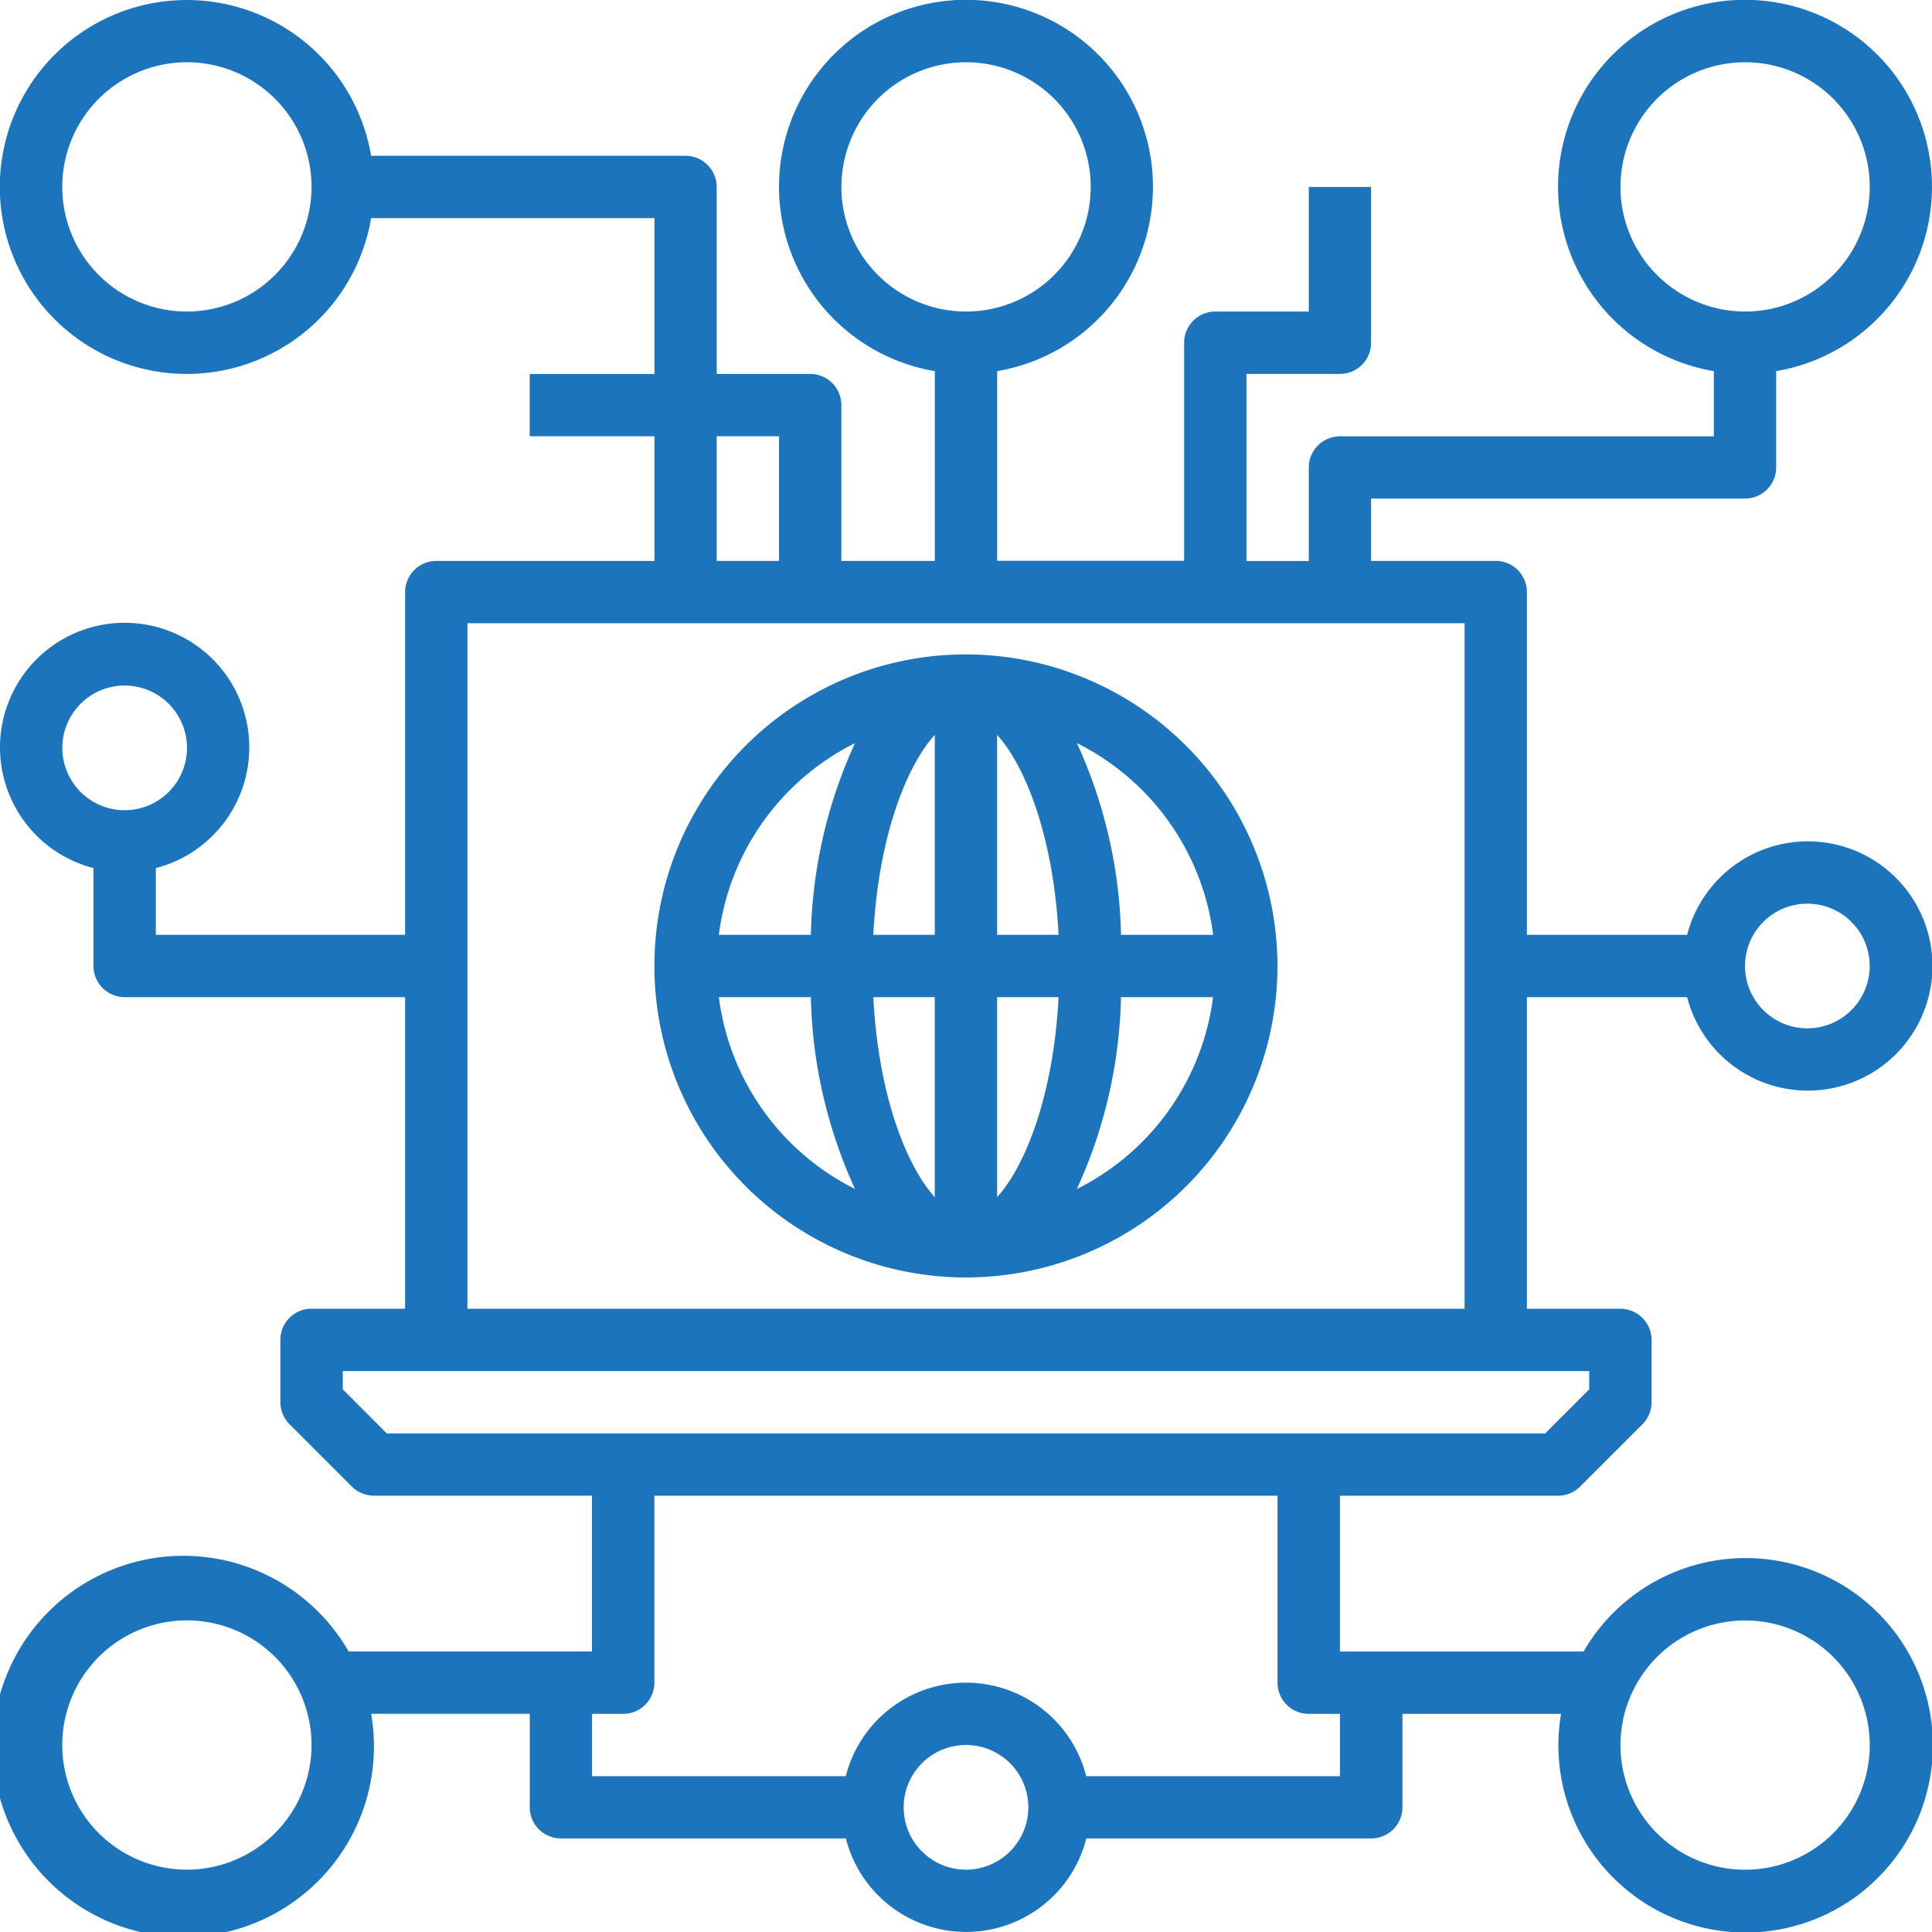
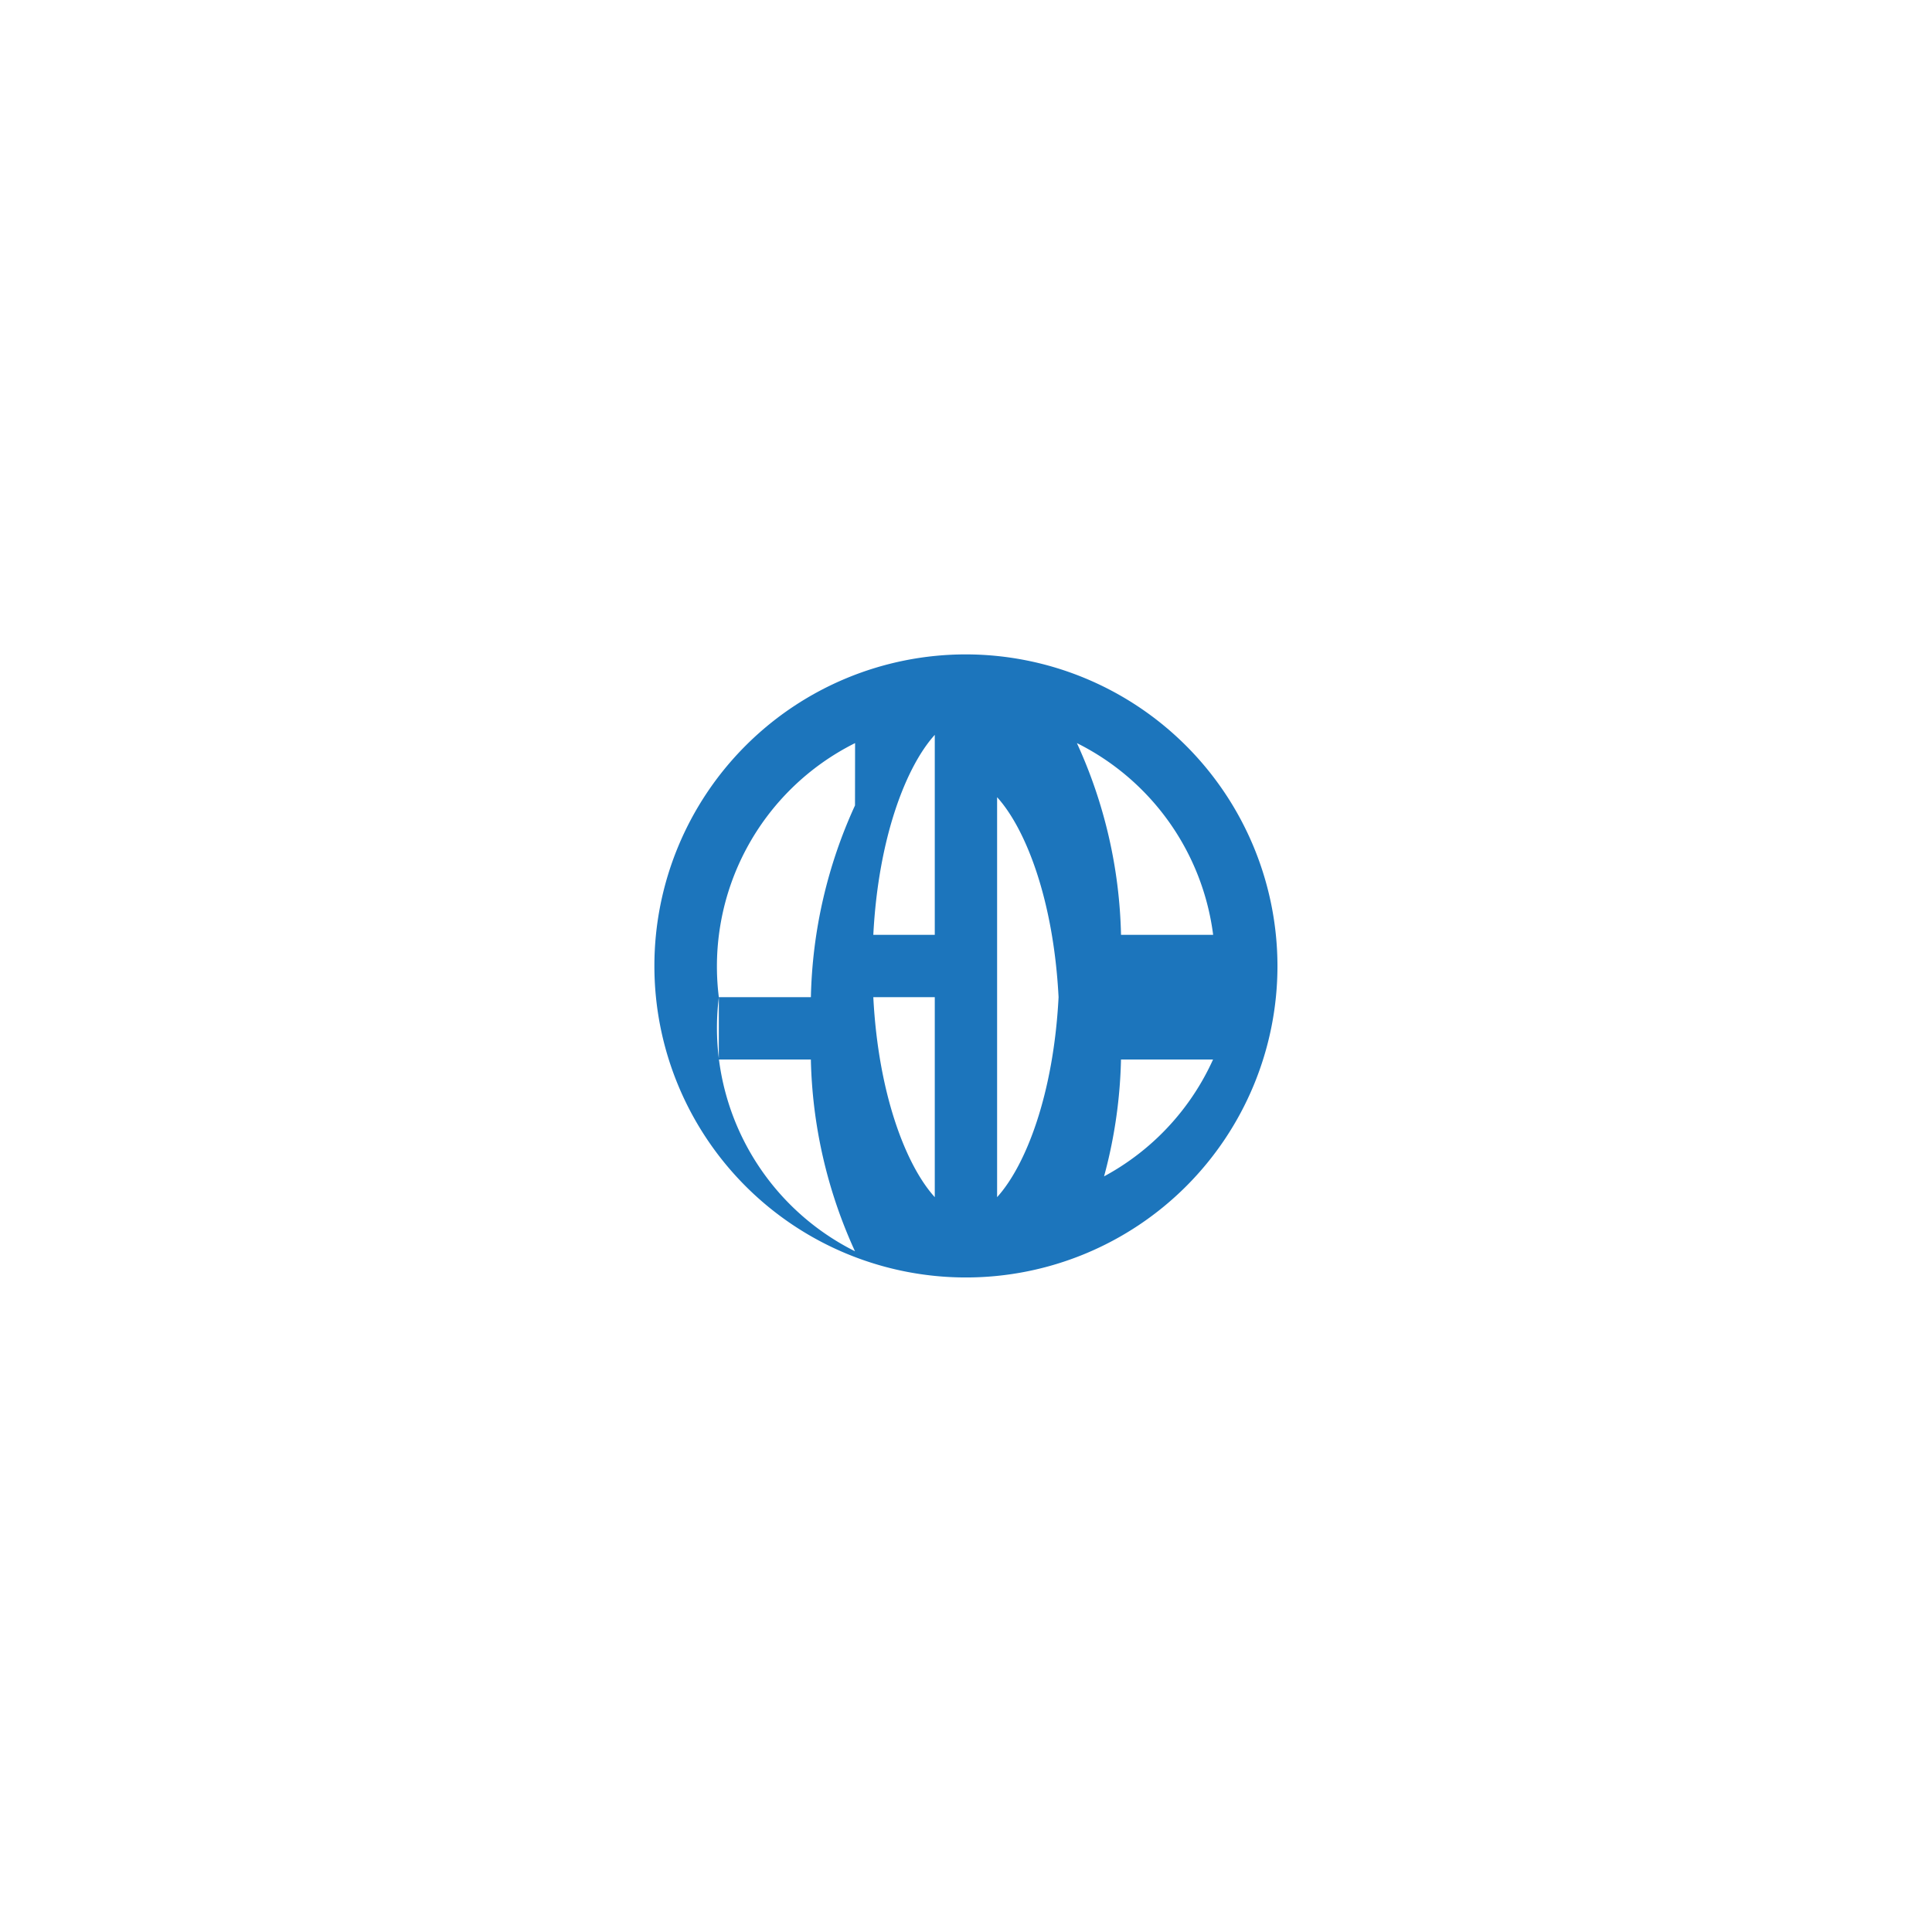
<svg xmlns="http://www.w3.org/2000/svg" width="80" height="80" viewBox="0 0 80 80">
-   <path d="M180.9,168a12.9,12.9,0,1,0,12.9,12.9A12.918,12.918,0,0,0,180.9,168Zm10.234,11.613h-3.812a20.069,20.069,0,0,0-1.827-7.94A10.34,10.34,0,0,1,191.137,179.613Zm-11.524,0h-2.545c.208-4.037,1.364-6.978,2.545-8.281Zm0,2.581v8.281c-1.181-1.3-2.338-4.244-2.545-8.281Zm2.581,0h2.545c-.208,4.037-1.364,6.978-2.545,8.281Zm0-2.581v-8.281c1.181,1.3,2.338,4.244,2.545,8.281Zm-5.884-7.94a20.063,20.063,0,0,0-1.827,7.94h-3.812A10.334,10.334,0,0,1,176.31,171.673Zm-5.64,10.521h3.812a20.068,20.068,0,0,0,1.827,7.94A10.34,10.34,0,0,1,170.669,182.194Zm14.827,7.94a20.063,20.063,0,0,0,1.827-7.94h3.812A10.334,10.334,0,0,1,185.5,190.134Zm0,0" transform="translate(-140.903 -140.903)" fill="#1c75bc" />
-   <path d="M69.861,41.29a5.161,5.161,0,1,0,0-2.581H63.226V24.516a1.291,1.291,0,0,0-1.29-1.29H56.774V20.645H72.258a1.291,1.291,0,0,0,1.29-1.29V15.368a7.742,7.742,0,1,0-2.581,0v2.7H55.484a1.291,1.291,0,0,0-1.29,1.29v3.871H51.613V15.484h3.871a1.291,1.291,0,0,0,1.29-1.29V7.742H54.194V12.9H50.323a1.291,1.291,0,0,0-1.29,1.29v9.032H41.29V15.368a7.742,7.742,0,1,0-2.581,0v7.858H34.839V16.774a1.291,1.291,0,0,0-1.29-1.29H29.677V7.742a1.291,1.291,0,0,0-1.29-1.29H15.368a7.742,7.742,0,1,0,0,2.581H27.1v6.452H21.935v2.581H27.1v5.161H18.065a1.291,1.291,0,0,0-1.29,1.29V38.71H6.452V35.946a5.161,5.161,0,1,0-2.581,0V40a1.291,1.291,0,0,0,1.29,1.29H16.774v12.9H12.9a1.291,1.291,0,0,0-1.29,1.29v2.581a1.287,1.287,0,0,0,.378.912l2.581,2.581a1.287,1.287,0,0,0,.912.378h9.032v6.452H14.436a7.891,7.891,0,1,0,.932,2.581h6.568v3.871a1.291,1.291,0,0,0,1.29,1.29h11.8a5.136,5.136,0,0,0,9.956,0h11.8a1.291,1.291,0,0,0,1.29-1.29V70.968h6.568a7.753,7.753,0,1,0,.932-2.581H55.484V61.935h9.032a1.287,1.287,0,0,0,.912-.378l2.581-2.581a1.287,1.287,0,0,0,.378-.912V55.484a1.291,1.291,0,0,0-1.29-1.29H63.226V41.29Zm4.978-3.871A2.581,2.581,0,1,1,72.258,40,2.583,2.583,0,0,1,74.839,37.419ZM67.1,7.742A5.161,5.161,0,1,1,72.258,12.9,5.166,5.166,0,0,1,67.1,7.742Zm-32.258,0A5.161,5.161,0,1,1,40,12.9,5.166,5.166,0,0,1,34.839,7.742ZM7.742,12.9A5.161,5.161,0,1,1,12.9,7.742,5.166,5.166,0,0,1,7.742,12.9ZM2.581,30.968a2.581,2.581,0,1,1,2.581,2.581A2.583,2.583,0,0,1,2.581,30.968ZM7.742,77.419A5.161,5.161,0,1,1,12.9,72.258,5.166,5.166,0,0,1,7.742,77.419ZM72.258,67.1A5.161,5.161,0,1,1,67.1,72.258,5.166,5.166,0,0,1,72.258,67.1ZM29.677,18.065h2.581v5.161H29.677ZM40,77.419a2.581,2.581,0,1,1,2.581-2.581A2.583,2.583,0,0,1,40,77.419Zm14.194-6.452h1.29v2.581H44.978a5.136,5.136,0,0,0-9.956,0H24.516V70.968h1.29a1.291,1.291,0,0,0,1.29-1.29V61.935H52.9v7.742A1.291,1.291,0,0,0,54.194,70.968ZM65.806,57.53l-1.825,1.825H16.018L14.194,57.53v-.756H65.806ZM19.355,54.194V25.806h41.29V54.194Zm0,0" fill="#1c75bc" />
+   <path d="M180.9,168a12.9,12.9,0,1,0,12.9,12.9A12.918,12.918,0,0,0,180.9,168Zm10.234,11.613h-3.812a20.069,20.069,0,0,0-1.827-7.94A10.34,10.34,0,0,1,191.137,179.613Zm-11.524,0h-2.545c.208-4.037,1.364-6.978,2.545-8.281Zm0,2.581v8.281c-1.181-1.3-2.338-4.244-2.545-8.281Zm2.581,0h2.545c-.208,4.037-1.364,6.978-2.545,8.281Zv-8.281c1.181,1.3,2.338,4.244,2.545,8.281Zm-5.884-7.94a20.063,20.063,0,0,0-1.827,7.94h-3.812A10.334,10.334,0,0,1,176.31,171.673Zm-5.64,10.521h3.812a20.068,20.068,0,0,0,1.827,7.94A10.34,10.34,0,0,1,170.669,182.194Zm14.827,7.94a20.063,20.063,0,0,0,1.827-7.94h3.812A10.334,10.334,0,0,1,185.5,190.134Zm0,0" transform="translate(-140.903 -140.903)" fill="#1c75bc" />
</svg>